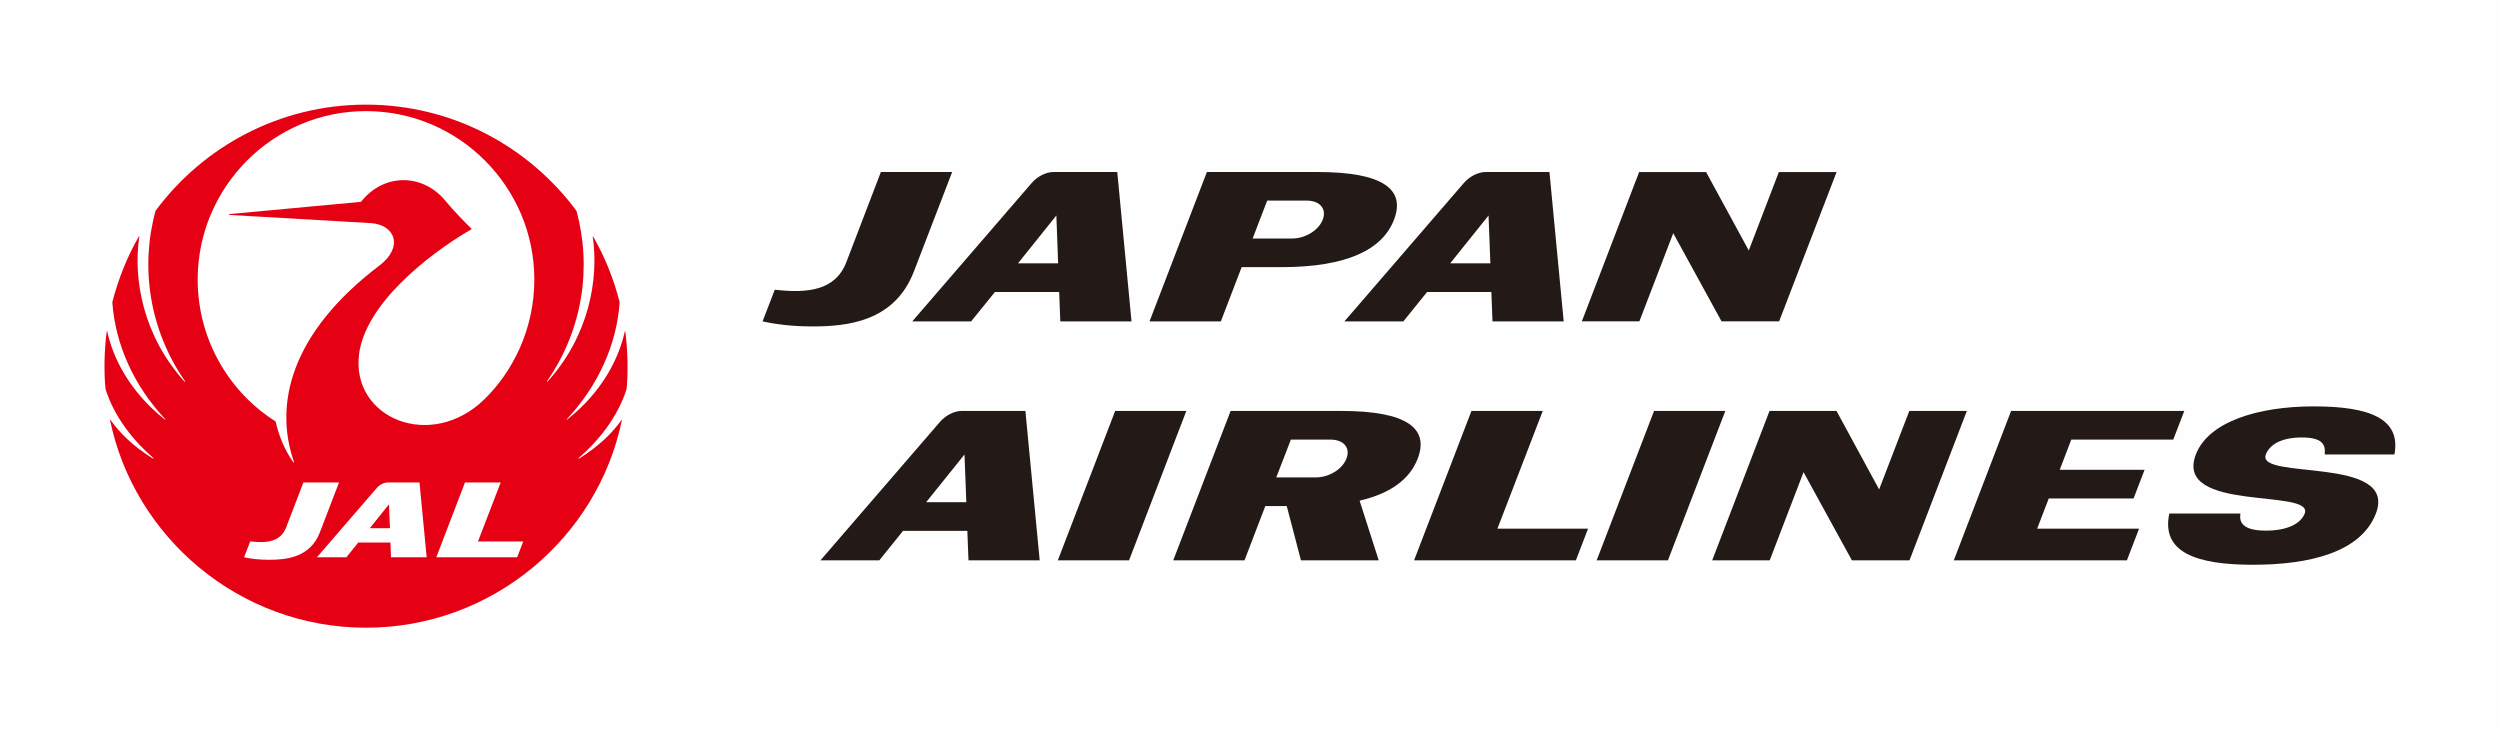
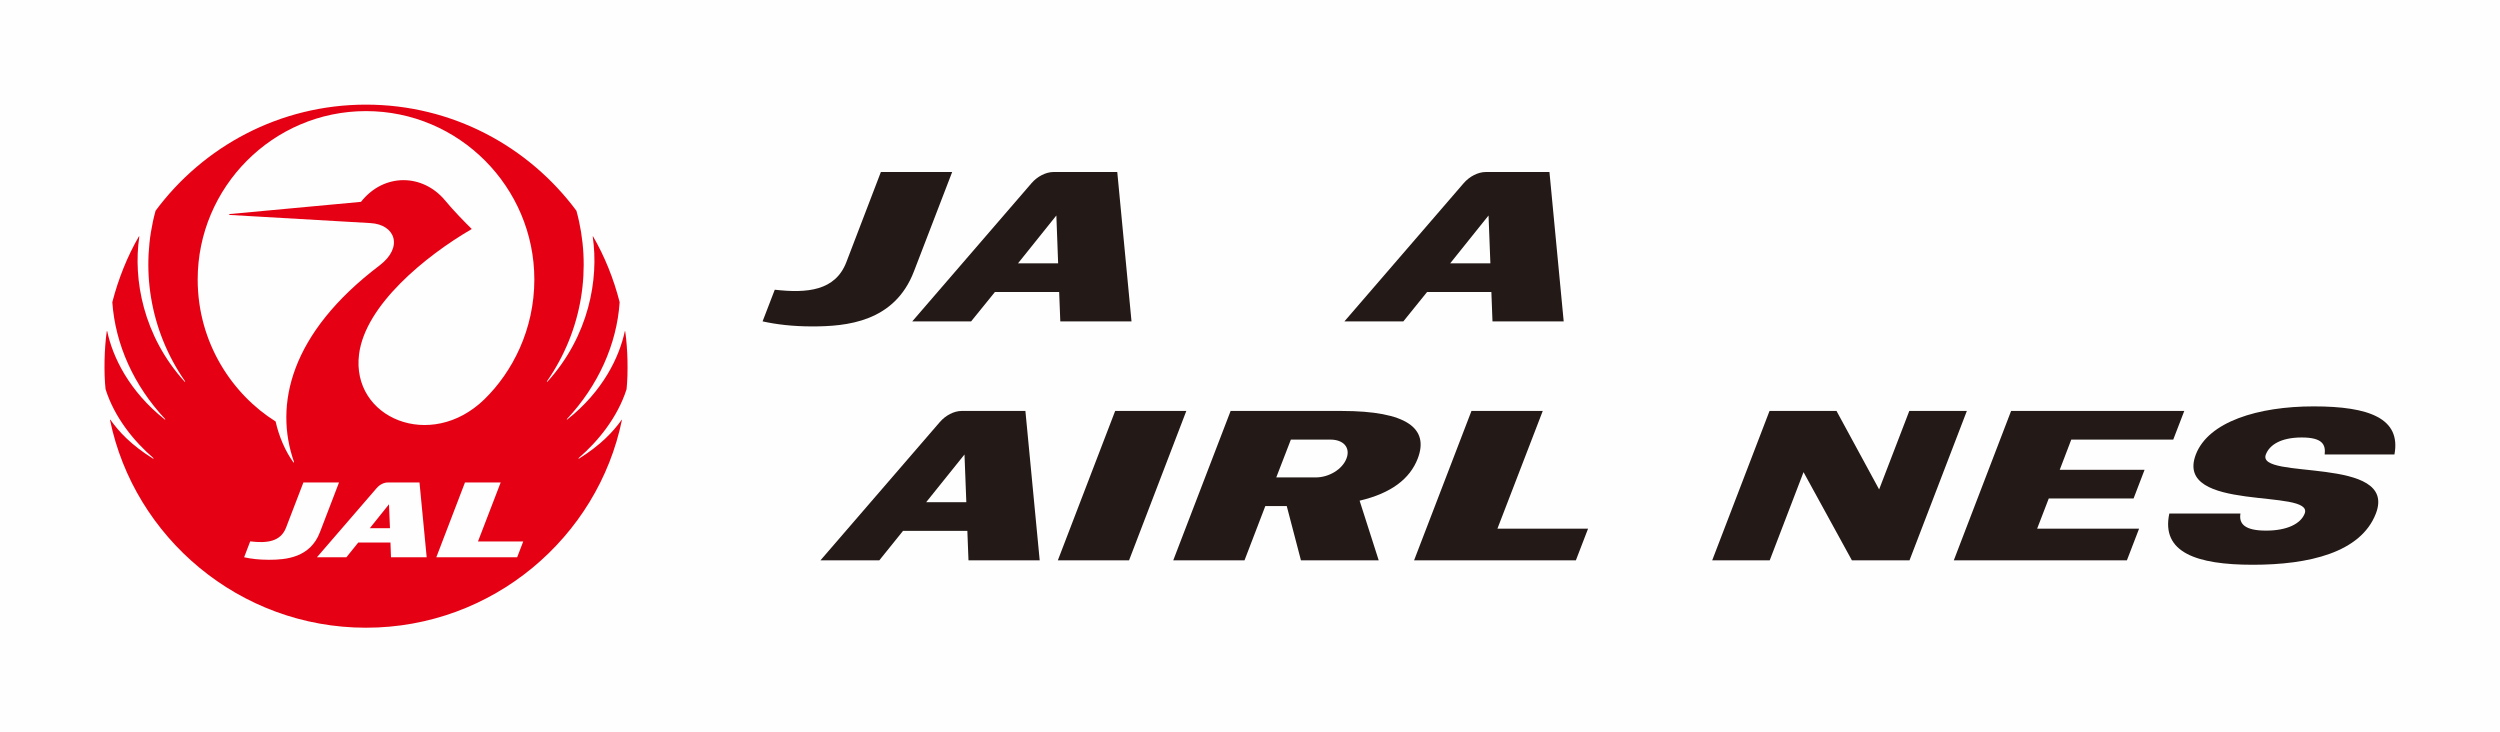
<svg xmlns="http://www.w3.org/2000/svg" width="300px" height="87.885px" viewBox="0 0 300 87.885" version="1.1">
  <title>Group 32</title>
  <g id="Page-1" stroke="none" stroke-width="1" fill="none" fill-rule="evenodd">
    <g id="Group-32">
      <polygon id="Fill-1" fill="#FEFEFE" points="0 87.885 300 87.885 300 0 0 0" />
      <polygon id="Fill-2" fill="#E50113" points="44.38 63.38 46.795 63.38 46.679 60.512" />
      <g id="Group-31" transform="translate(12.54, 12.556)">
        <path d="M45.581,35.366 C39.158,41.615 29.574,37.625 30.547,29.949 C31.296,24.036 38.549,18.149 44.029,14.951 C44.062,14.931 44.062,14.898 44.039,14.888 C43.319,14.198 41.823,12.656 40.867,11.493 C38.199,8.288 33.548,8.159 30.777,11.666 L15.003,13.132 C14.939,13.146 14.939,13.222 15.003,13.236 L31.916,14.215 C34.914,14.385 35.89,17.11 33.005,19.299 C22.255,27.444 20.336,36.062 22.745,42.891 C22.751,42.935 22.681,42.968 22.661,42.925 C21.669,41.532 20.939,39.823 20.533,38.021 C15.369,34.786 11.182,28.613 11.182,20.981 C11.182,9.907 20.21,0.776 31.38,0.776 C42.55,0.776 51.581,9.907 51.581,20.981 C51.581,26.981 48.956,32.078 45.581,35.366 L45.581,35.366 Z M49.519,54.315 L39.818,54.315 L43.256,45.343 L47.54,45.343 L44.818,52.419 L50.249,52.419 L49.519,54.315 Z M34.378,54.315 L34.315,52.549 L30.45,52.549 L29.028,54.315 L25.493,54.315 L32.662,46.013 C33.005,45.613 33.508,45.343 33.981,45.343 L37.799,45.343 L38.662,54.315 L34.378,54.315 Z M19.726,54.618 C18.581,54.618 17.581,54.505 16.755,54.315 L17.484,52.409 C19.443,52.646 21.126,52.476 21.785,50.76 L23.867,45.343 L28.142,45.343 L25.85,51.313 C24.68,54.371 21.785,54.618 19.726,54.618 L19.726,54.618 Z M62.648,34.15 C62.851,32.168 62.794,29.316 62.485,27.207 C62.485,27.167 62.435,27.167 62.435,27.207 C61.785,30.269 59.82,34.403 55.532,37.784 C55.502,37.818 55.452,37.768 55.492,37.728 C59.233,33.73 61.475,28.783 61.818,23.709 C61.109,20.914 60.013,18.199 58.63,15.814 C58.614,15.791 58.58,15.794 58.587,15.834 C59.34,20.964 58.134,27.75 53.15,33.25 C53.117,33.29 53.067,33.244 53.094,33.197 C57.388,27.034 58.5,19.509 56.631,12.736 C50.905,5.02 41.727,0 31.38,0 C21.029,0 11.848,5.02 6.128,12.736 C4.266,19.509 5.382,27.034 9.669,33.197 C9.696,33.244 9.646,33.29 9.616,33.25 C4.629,27.75 3.419,20.964 4.176,15.834 C4.182,15.794 4.149,15.791 4.126,15.814 C2.743,18.199 1.657,20.914 0.938,23.709 C1.297,28.783 3.523,33.73 7.28,37.728 C7.314,37.768 7.264,37.818 7.234,37.784 C2.956,34.403 0.971,30.269 0.331,27.207 C0.321,27.167 0.271,27.167 0.271,27.207 C-0.029,29.316 -0.085,32.168 0.128,34.15 C1.201,37.531 3.499,40.37 5.868,42.412 C5.898,42.448 5.868,42.502 5.818,42.478 C3.183,40.833 1.714,39.23 0.711,37.818 C0.688,37.784 0.648,37.798 0.661,37.834 C3.556,51.923 16.192,62.77 31.38,62.77 C46.567,62.77 59.207,51.923 62.092,37.834 C62.108,37.798 62.068,37.784 62.062,37.818 C61.052,39.23 59.573,40.833 56.941,42.478 C56.888,42.502 56.858,42.448 56.898,42.412 C59.257,40.37 61.565,37.531 62.648,34.15 L62.648,34.15 Z" id="Fill-3" fill="#E50113" />
-         <polygon id="Fill-5" fill="#231916" points="200.955 26.007 194.046 26.007 188.249 15.427 184.185 26.007 177.282 26.007 184.158 8.088 192.19 8.088 197.314 17.502 200.922 8.088 207.851 8.088" />
        <path d="M97.133,20.008 C94.801,26.108 89.021,26.614 84.923,26.614 C82.621,26.614 80.623,26.378 78.97,26.008 L80.433,22.21 C84.354,22.66 87.702,22.324 89.021,18.906 L93.165,8.085 L101.72,8.085 L97.133,20.008 Z" id="Fill-7" fill="#231916" />
-         <path d="M146.192,13.802 C145.685,15.105 144.076,16.064 142.524,16.064 L137.777,16.064 L139.522,11.517 L144.273,11.517 C145.825,11.517 146.695,12.49 146.192,13.802 M145.589,8.086 L132.287,8.086 L125.404,26.008 L133.962,26.008 L136.457,19.502 L141.208,19.502 C149.11,19.502 153.364,17.393 154.743,13.802 C156.126,10.208 153.491,8.086 145.589,8.086" id="Fill-9" fill="#231916" />
        <path d="M109.622,19.042 L114.223,13.302 L114.436,19.042 L109.622,19.042 Z M121.532,8.086 L113.88,8.086 C112.957,8.086 111.938,8.625 111.258,9.408 L96.933,26.008 L103.996,26.008 L106.851,22.484 L114.559,22.484 L114.696,26.008 L123.241,26.008 L121.532,8.086 Z" id="Fill-11" fill="#231916" />
        <path d="M161.484,19.042 L166.085,13.302 L166.305,19.042 L161.484,19.042 Z M173.394,8.086 L165.752,8.086 C164.819,8.086 163.8,8.625 163.117,9.408 L148.792,26.008 L155.864,26.008 L158.709,22.484 L166.425,22.484 L166.558,26.008 L175.103,26.008 L173.394,8.086 Z" id="Fill-13" fill="#231916" />
        <path d="M272.565,49.069 C270.759,53.753 264.536,55.216 257.8,55.216 C251.077,55.216 246.77,53.753 247.779,49.069 L256.314,49.069 C256.104,50.322 256.857,51.118 259.386,51.118 C261.914,51.118 263.55,50.295 264.023,49.069 C265.189,46.005 248.282,49.003 250.961,41.98 C252.476,38.053 258.41,36.21 265.102,36.21 C271.802,36.21 275.599,37.663 274.793,41.98 L266.422,41.98 C266.551,40.821 266.192,39.941 263.67,39.941 C261.151,39.941 259.799,40.838 259.362,41.98 C258.156,45.118 275.253,42.07 272.565,49.069" id="Fill-15" fill="#231916" />
        <polygon id="Fill-17" fill="#231916" points="122.946 54.684 114.401 54.684 121.28 36.758 129.818 36.758" />
-         <polygon id="Fill-19" fill="#231916" points="187.612 54.684 179.061 54.684 185.947 36.758 194.498 36.758" />
        <polygon id="Fill-21" fill="#231916" points="242.688 54.684 221.916 54.684 228.792 36.758 249.573 36.758 248.248 40.199 236.011 40.199 234.629 43.817 244.81 43.817 243.49 47.258 233.313 47.258 231.917 50.883 244.15 50.883" />
        <polygon id="Fill-23" fill="#231916" points="216.6 54.684 209.687 54.684 203.884 44.1 199.826 54.684 192.924 54.684 199.803 36.758 207.841 36.758 212.955 46.175 216.576 36.758 223.482 36.758" />
        <path d="M149.037,42.468 C148.534,43.777 146.922,44.733 145.363,44.733 L140.612,44.733 L142.364,40.196 L147.118,40.196 C148.677,40.196 149.54,41.159 149.037,42.468 M148.427,36.758 L135.135,36.758 L128.249,54.684 L136.801,54.684 L139.296,48.175 L141.871,48.175 L143.574,54.684 L152.905,54.684 L150.613,47.525 C154.404,46.639 156.653,44.9 157.589,42.468 C158.965,38.877 156.336,36.758 148.427,36.758" id="Fill-25" fill="#231916" />
        <polygon id="Fill-27" fill="#231916" points="167.151 50.882 172.591 36.757 164.036 36.757 157.15 54.683 176.565 54.683 178.028 50.882" />
        <path d="M98.598,47.711 L103.199,41.981 L103.419,47.711 L98.598,47.711 Z M110.508,36.757 L102.866,36.757 C101.933,36.757 100.923,37.297 100.24,38.09 L85.916,54.683 L92.978,54.683 L95.823,51.149 L103.542,51.149 L103.678,54.683 L112.223,54.683 L110.508,36.757 Z" id="Fill-29" fill="#231916" />
      </g>
    </g>
  </g>
</svg>